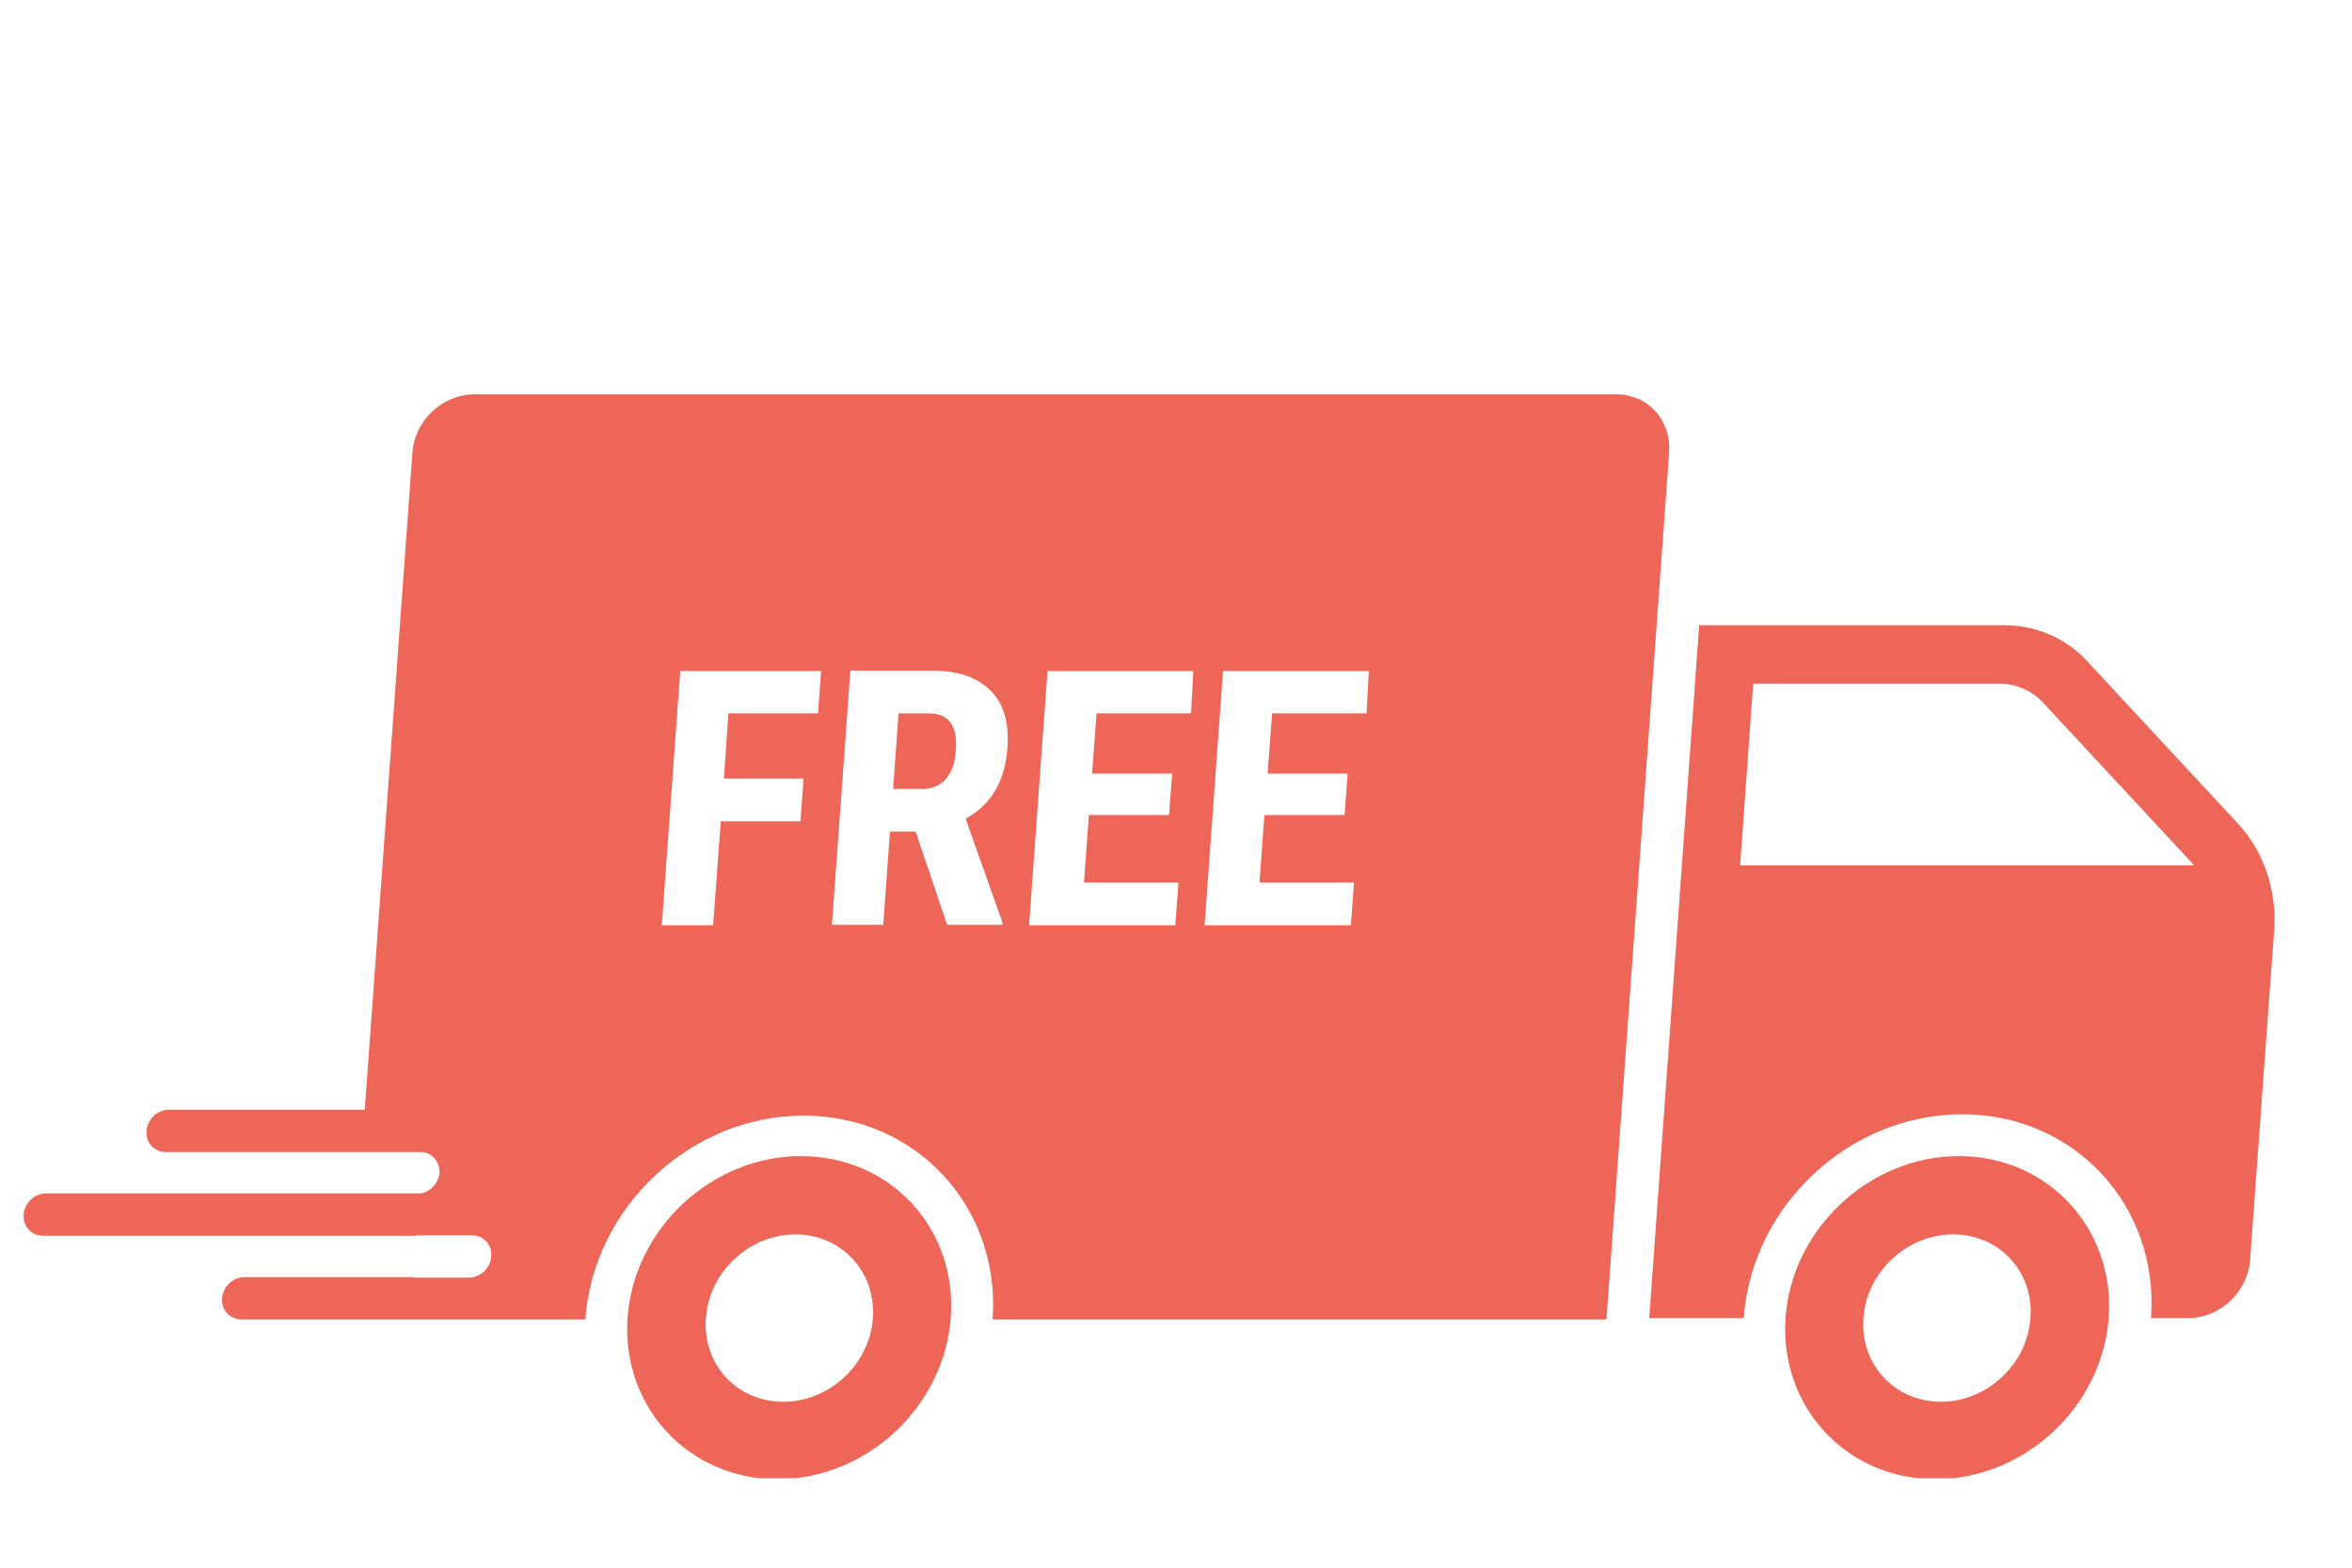
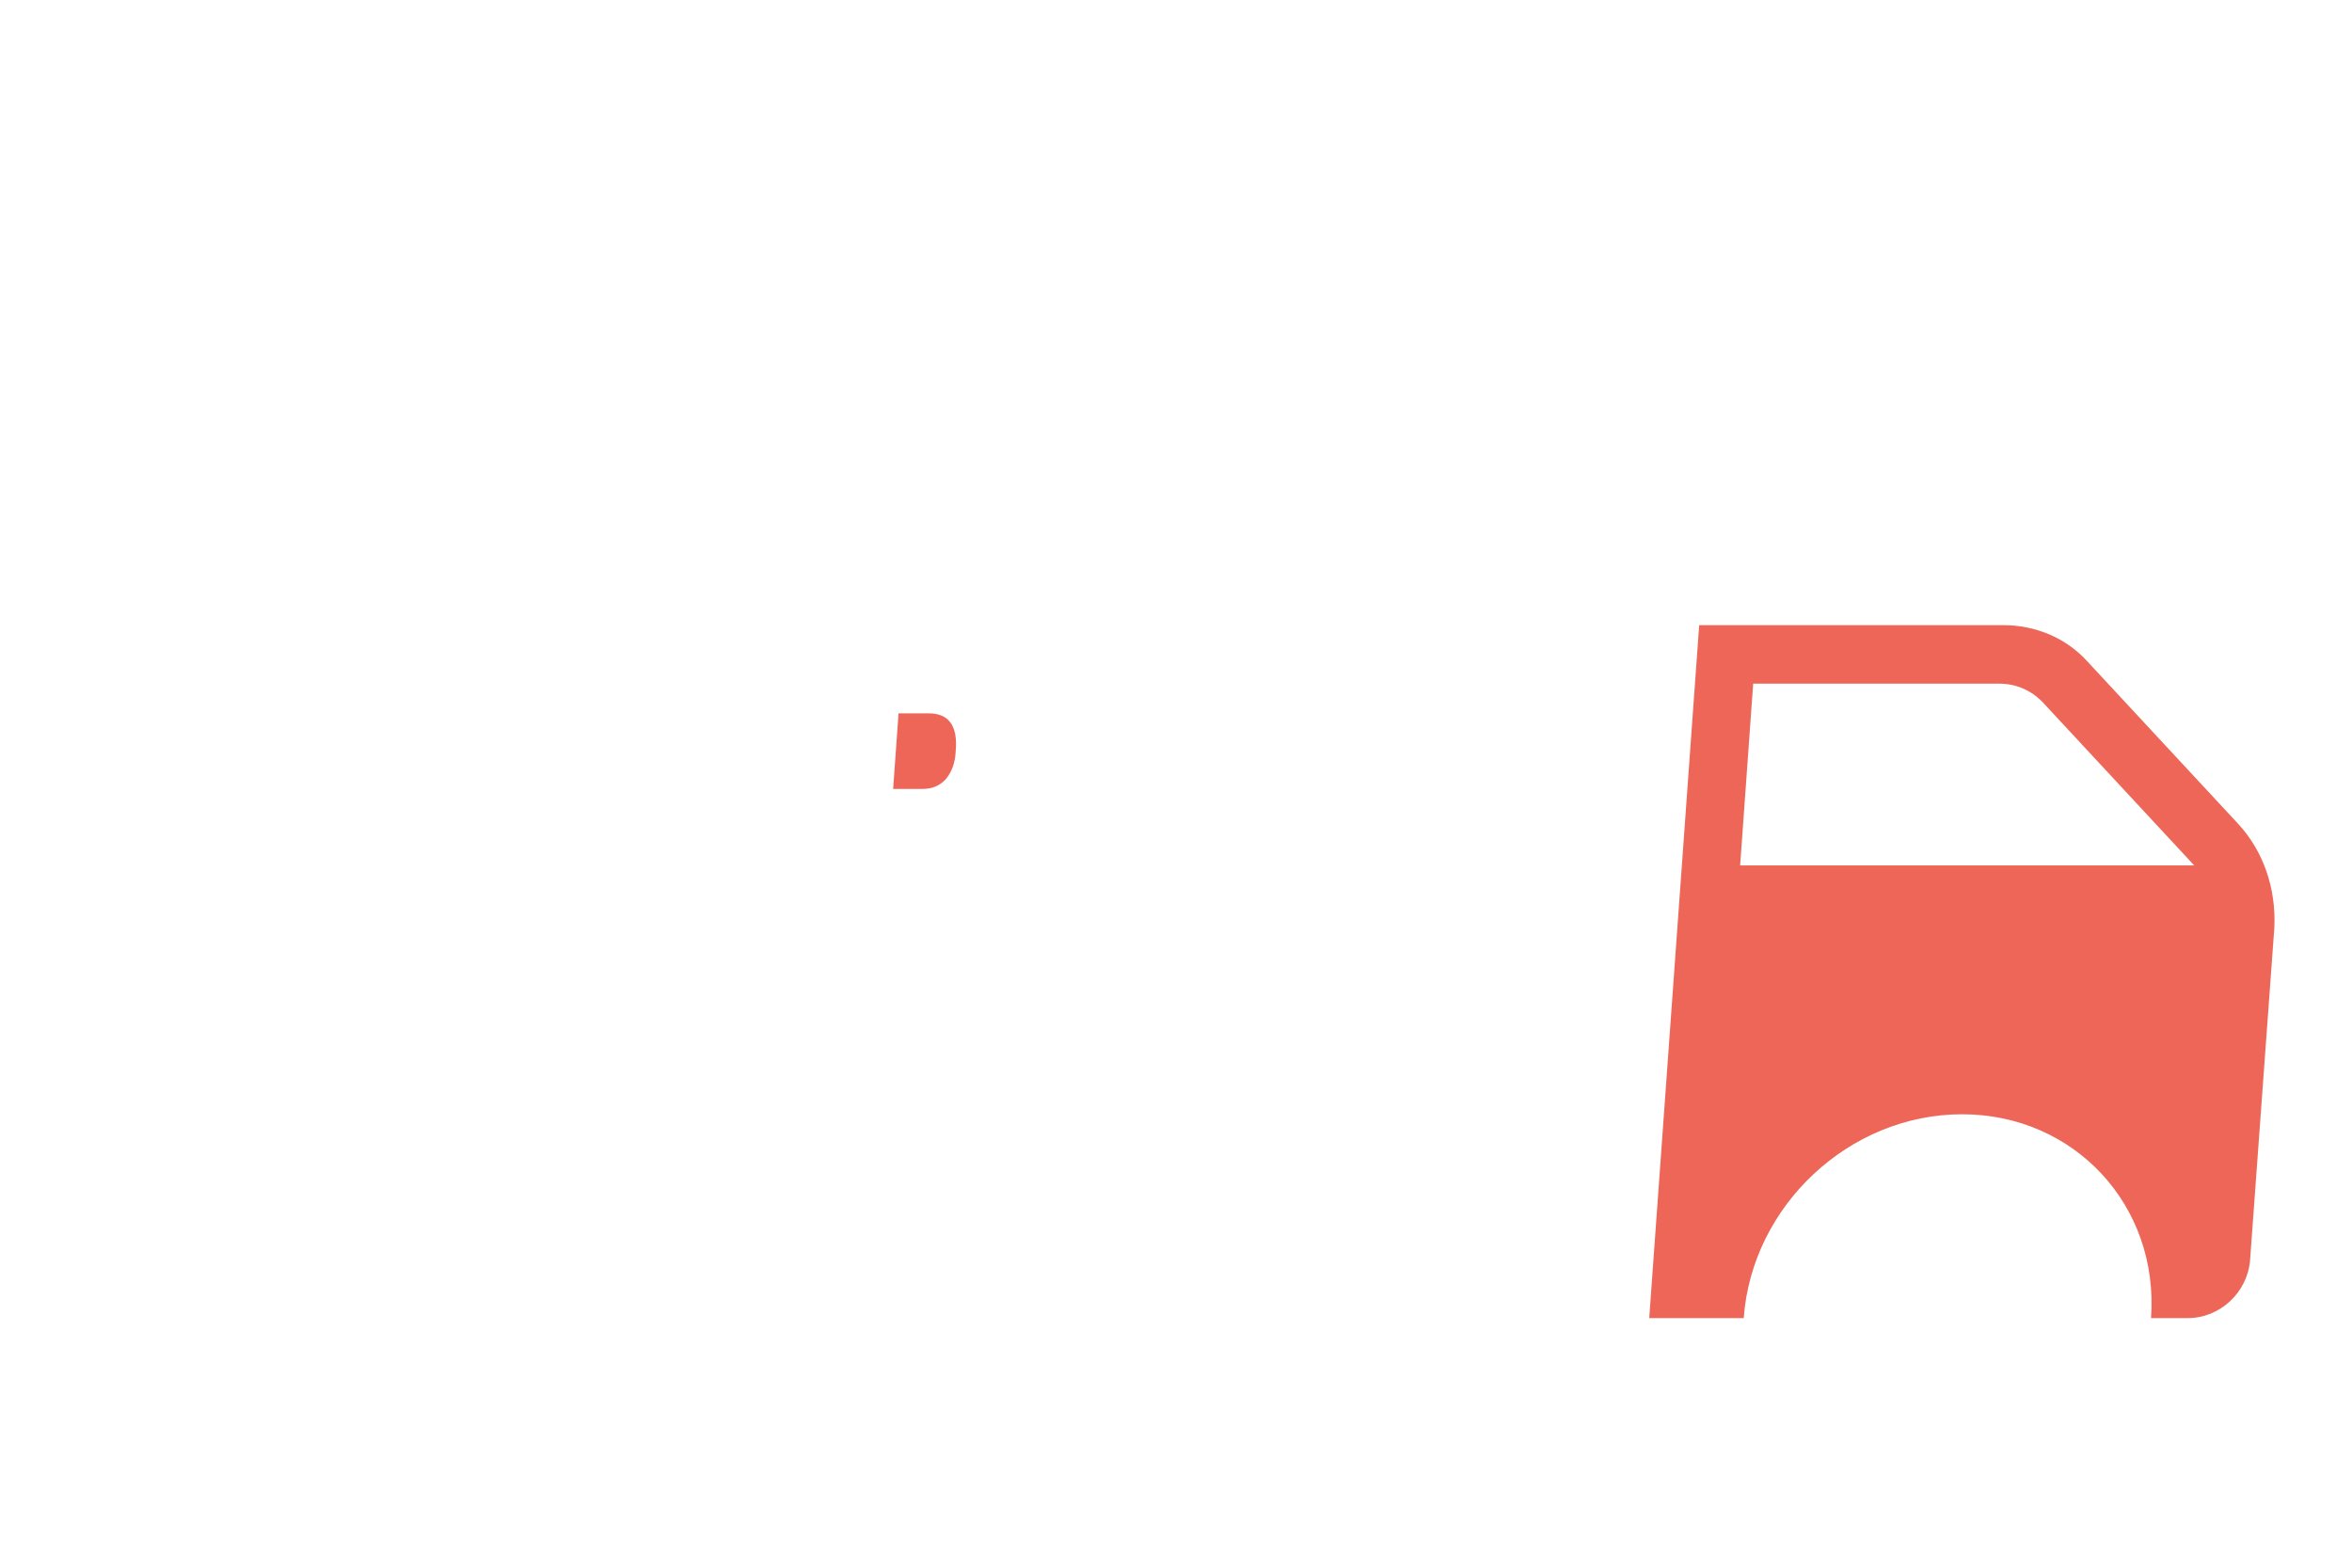
<svg xmlns="http://www.w3.org/2000/svg" width="750" viewBox="0 0 562.5 375" height="500" preserveAspectRatio="xMidYMid meet">
  <defs>
    <clipPath id="2f7e515118">
-       <path d="M 426 276 L 505 276 L 505 353.594 L 426 353.594 Z M 426 276 " clip-rule="nonzero" />
-     </clipPath>
+       </clipPath>
    <clipPath id="a18e406f6f">
-       <path d="M 150 276 L 228 276 L 228 353.594 L 150 353.594 Z M 150 276 " clip-rule="nonzero" />
-     </clipPath>
+       </clipPath>
    <clipPath id="c24012a35c">
-       <path d="M 5.285 94.324 L 400 94.324 L 400 316 L 5.285 316 Z M 5.285 94.324 " clip-rule="nonzero" />
-     </clipPath>
+       </clipPath>
  </defs>
  <path fill="#ed6657" d="M 535.316 197.113 L 499.047 158.043 C 493.988 152.555 486.777 149.543 479.133 149.543 L 406.375 149.543 L 394.426 315.297 L 417.027 315.297 C 418.965 288.387 442.324 266.539 469.23 266.539 C 496.141 266.539 516.375 288.387 514.438 315.297 L 523.262 315.297 C 530.906 315.297 537.473 309.16 538.117 301.52 L 543.93 221.871 C 544.359 212.508 541.344 203.68 535.316 197.113 Z M 416.168 207.016 L 419.289 163.535 L 478.164 163.535 C 482.148 163.535 485.809 165.148 488.496 167.945 L 524.77 207.016 Z M 416.168 207.016 " fill-opacity="1" fill-rule="nonzero" />
  <g clip-path="url(#2f7e515118)">
    <path fill="#ed6657" d="M 468.477 276.547 C 447.168 276.547 428.547 293.879 427.039 315.188 C 425.531 336.5 441.57 353.828 462.883 353.828 C 484.191 353.828 502.812 336.5 504.32 315.188 C 505.828 293.879 489.789 276.547 468.477 276.547 Z M 485.59 315.297 C 484.84 326.383 475.152 335.316 464.172 335.316 C 453.195 335.316 444.797 326.383 445.66 315.297 C 446.414 304.211 456.102 295.277 467.078 295.277 C 478.164 295.277 486.453 304.211 485.59 315.297 Z M 485.59 315.297 " fill-opacity="1" fill-rule="nonzero" />
  </g>
  <g clip-path="url(#a18e406f6f)">
-     <path fill="#ed6657" d="M 191.539 276.547 C 170.227 276.547 151.605 293.879 150.098 315.188 C 148.594 336.5 164.629 353.828 185.941 353.828 C 207.254 353.828 225.871 336.5 227.379 315.188 C 228.992 293.879 212.957 276.547 191.539 276.547 Z M 208.758 315.297 C 208.004 326.383 198.32 335.316 187.34 335.316 C 176.254 335.316 167.965 326.383 168.828 315.297 C 169.582 304.211 179.266 295.277 190.246 295.277 C 201.227 295.277 209.512 304.211 208.758 315.297 Z M 208.758 315.297 " fill-opacity="1" fill-rule="nonzero" />
-   </g>
+     </g>
  <path fill="#ed6657" d="M 222.105 170.637 L 214.895 170.637 L 213.602 188.719 L 220.598 188.719 C 223.074 188.719 224.902 187.859 226.305 186.242 C 227.594 184.629 228.457 182.477 228.562 179.68 C 229.102 173.652 226.949 170.637 222.105 170.637 Z M 222.105 170.637 " fill-opacity="1" fill-rule="nonzero" />
  <g clip-path="url(#c24012a35c)">
    <path fill="#ed6657" d="M 386.461 94.324 L 113.504 94.324 C 105.863 94.324 99.297 100.461 98.648 108.102 L 87.242 265.461 L 40.422 265.461 C 37.621 265.461 35.254 267.723 35.039 270.52 C 34.824 273.32 36.867 275.578 39.668 275.578 L 100.371 275.578 C 100.586 275.578 100.805 275.578 101.125 275.578 C 103.492 275.902 105.215 278.055 105.109 280.531 C 104.895 283.113 102.848 285.16 100.48 285.48 C 100.266 285.48 100.051 285.48 99.727 285.48 L 11.035 285.48 C 8.238 285.48 5.871 287.742 5.656 290.539 C 5.441 293.34 7.484 295.598 10.285 295.598 L 98.867 295.598 C 99.188 295.598 99.512 295.598 99.836 295.492 L 112.859 295.492 C 115.656 295.492 117.703 297.754 117.484 300.551 C 117.27 303.348 114.902 305.609 112.105 305.609 L 99.188 305.609 C 98.867 305.5 98.543 305.5 98.219 305.5 L 58.504 305.5 C 55.703 305.5 53.336 307.762 53.121 310.562 C 52.906 313.359 54.949 315.621 57.75 315.621 L 139.98 315.621 C 141.918 288.711 165.273 266.863 192.184 266.863 C 219.09 266.863 239.328 288.711 237.391 315.621 L 384.199 315.621 L 399.164 108.531 C 399.809 100.461 394.102 94.324 386.461 94.324 Z M 195.629 170.637 L 174.207 170.637 L 173.133 186.242 L 192.184 186.242 L 191.43 196.469 L 172.379 196.469 L 170.551 221.332 L 158.277 221.332 L 162.691 160.52 L 196.383 160.52 Z M 240.941 178.816 C 240.402 186.891 236.957 192.594 230.93 195.824 L 239.758 220.688 L 239.758 221.227 L 226.52 221.227 L 218.984 198.945 L 212.848 198.945 L 211.234 221.227 L 198.965 221.227 L 203.379 160.414 L 222.965 160.414 C 229.102 160.414 233.73 162.027 236.852 165.148 C 240.082 168.379 241.371 172.898 240.941 178.816 Z M 284.855 170.637 L 262.254 170.637 L 261.176 185.059 L 280.336 185.059 L 279.582 194.961 L 260.422 194.961 L 259.238 211.105 L 281.844 211.105 L 281.09 221.332 L 246.109 221.332 L 250.52 160.52 L 285.395 160.52 Z M 326.832 170.637 L 304.23 170.637 L 303.152 185.059 L 322.312 185.059 L 321.559 194.961 L 302.398 194.961 L 301.215 211.105 L 323.82 211.105 L 323.066 221.332 L 288.086 221.332 L 292.496 160.52 L 327.371 160.52 Z M 326.832 170.637 " fill-opacity="1" fill-rule="nonzero" />
  </g>
</svg>